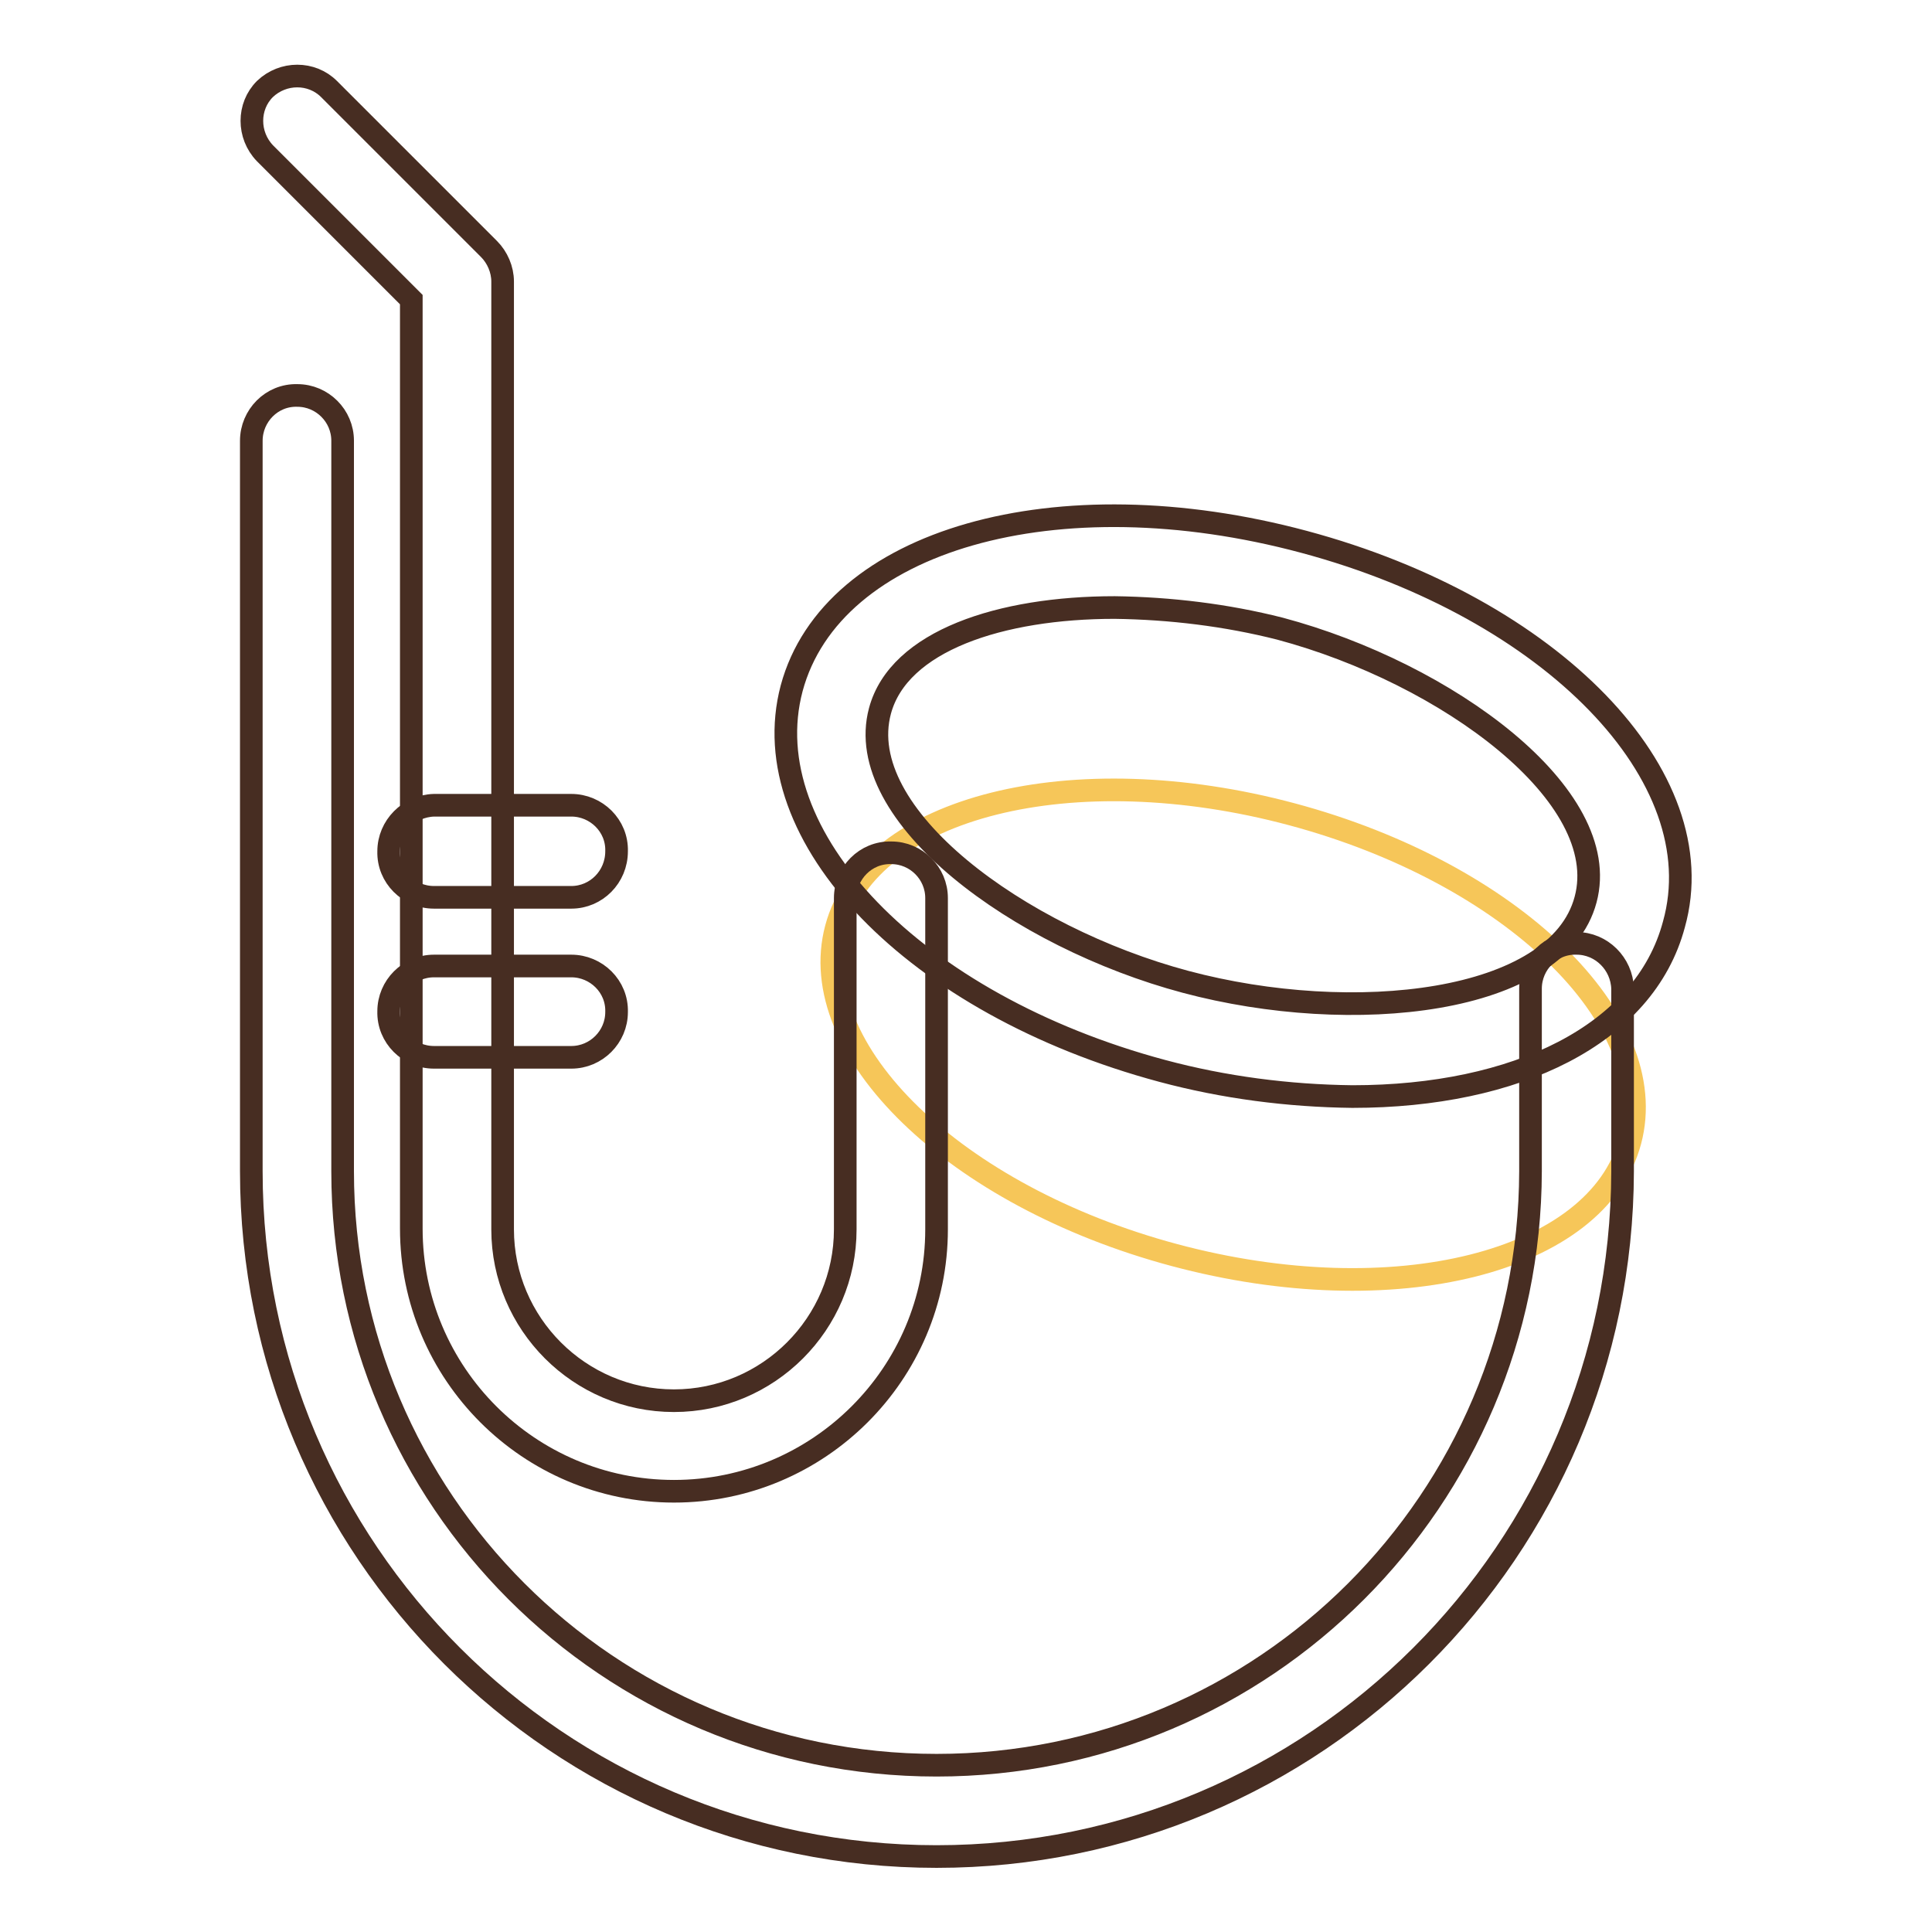
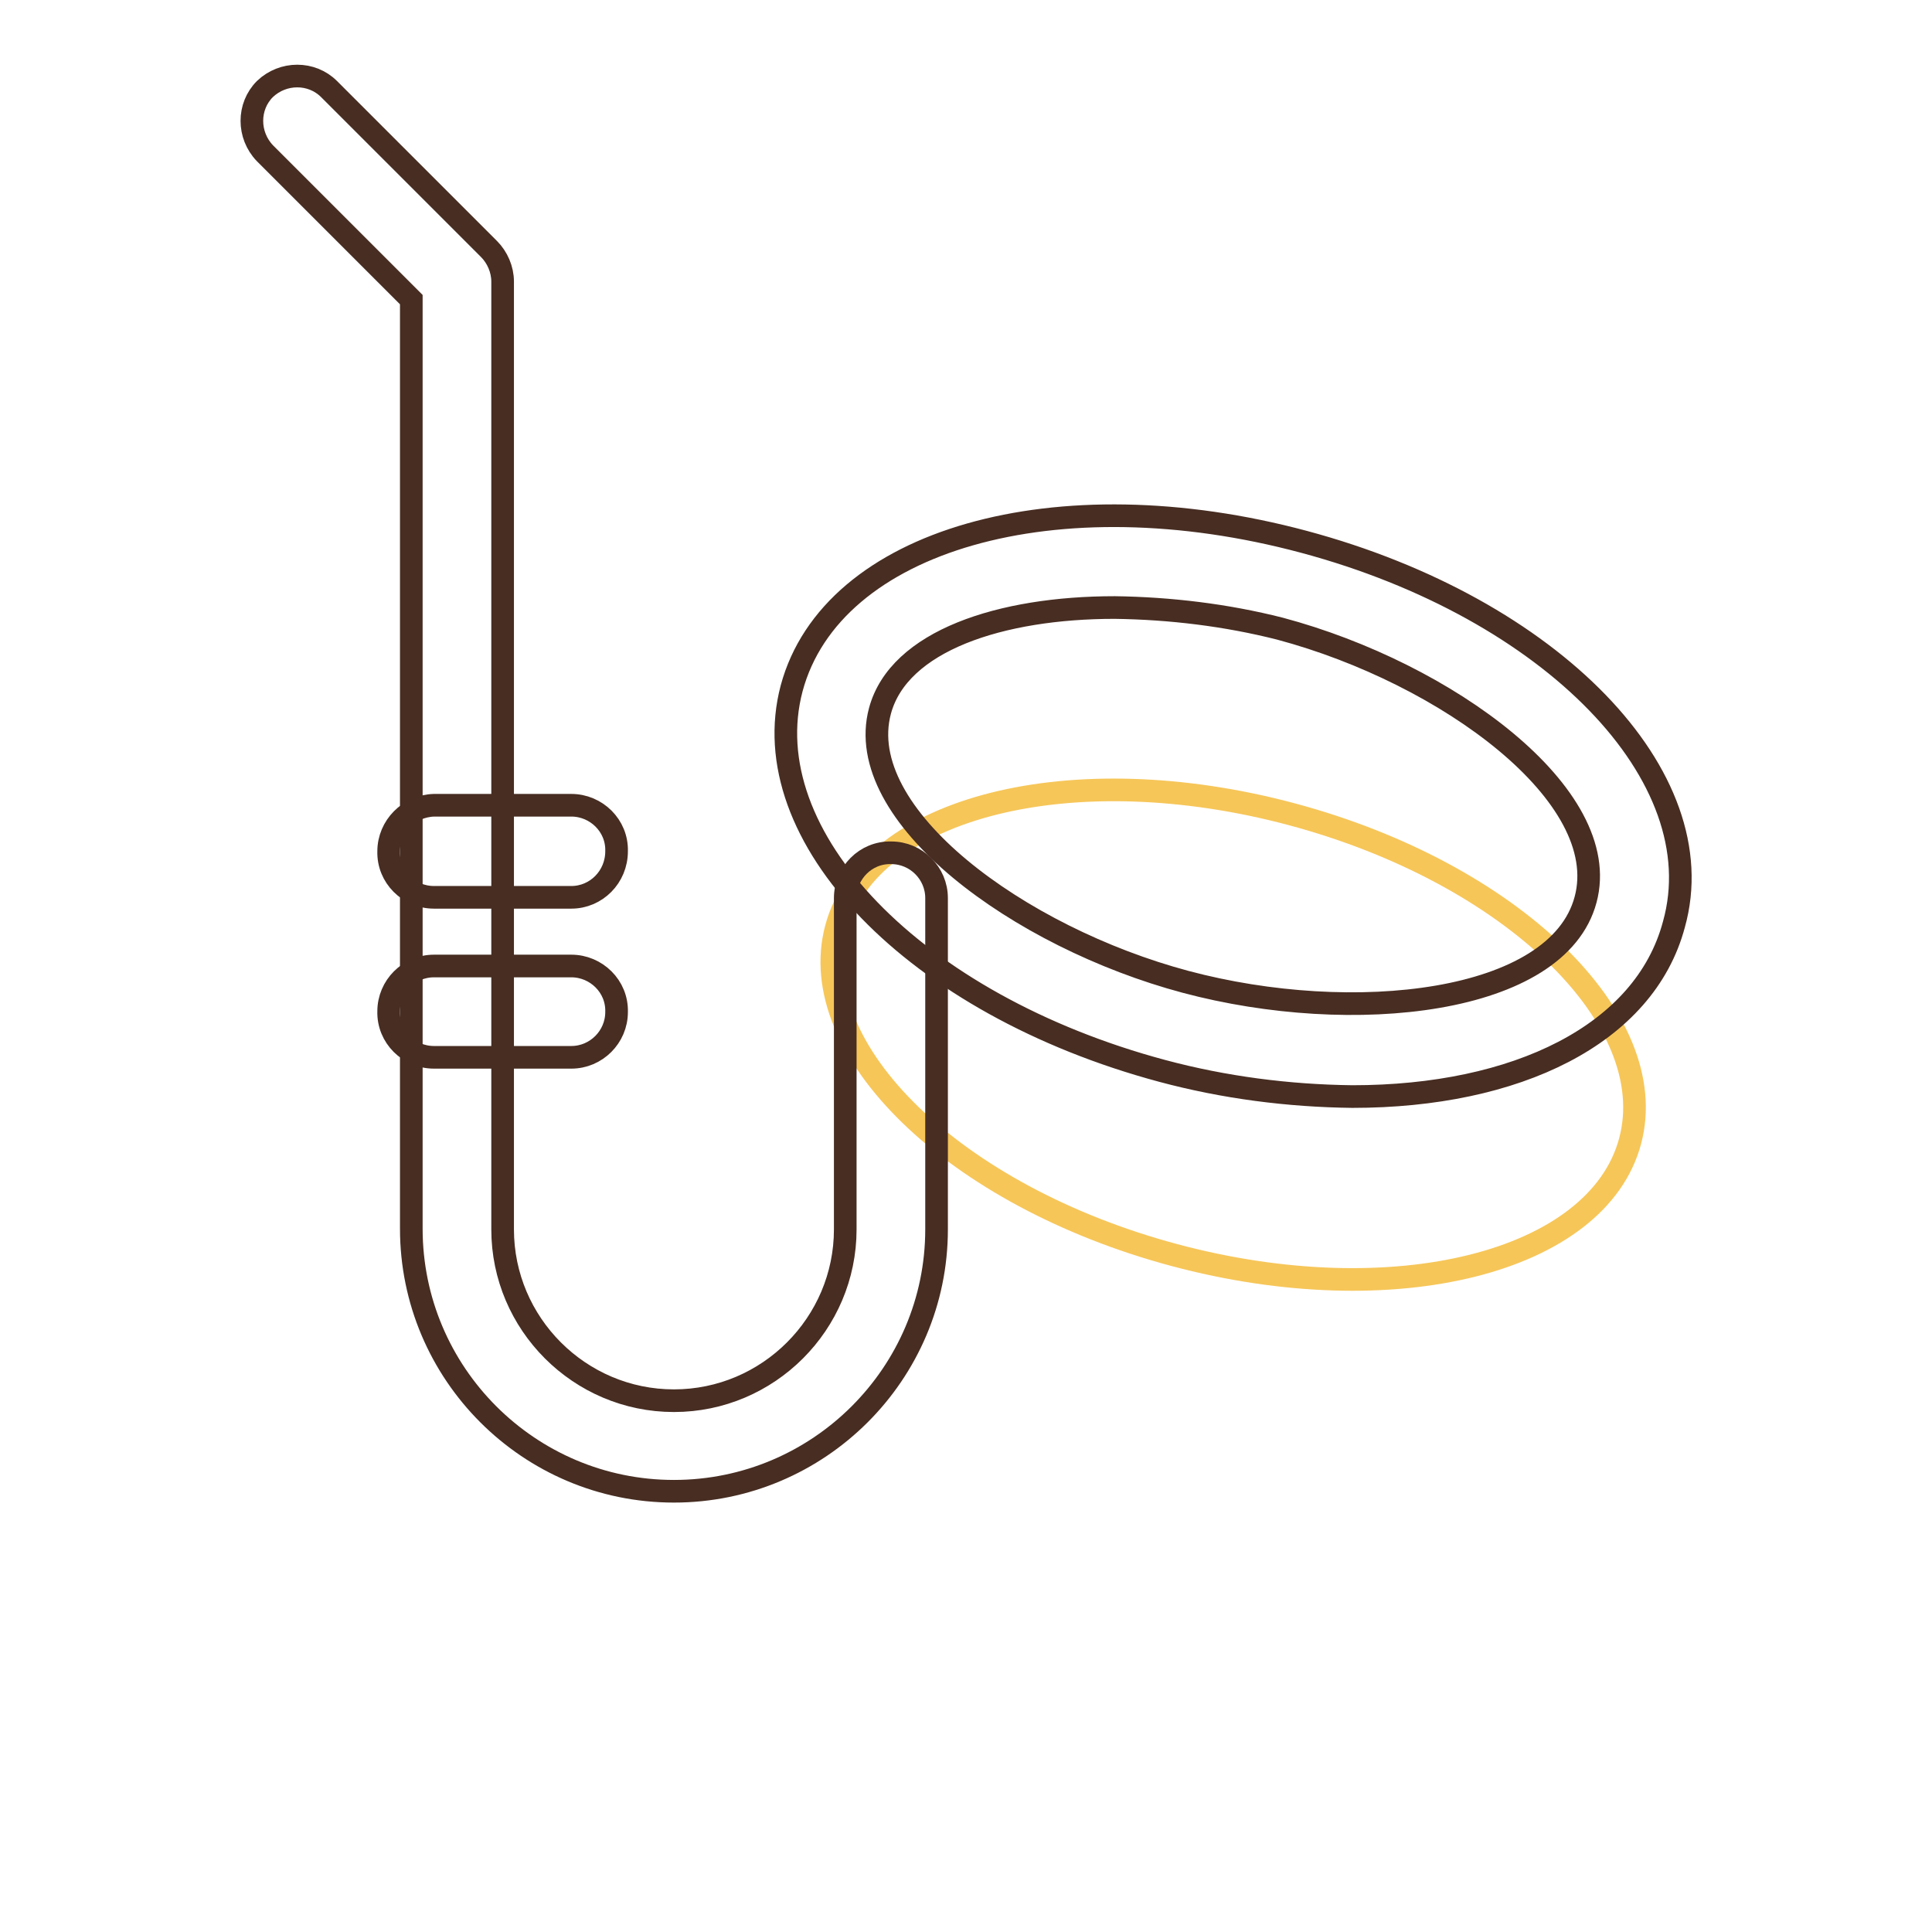
<svg xmlns="http://www.w3.org/2000/svg" version="1.1" x="0px" y="0px" viewBox="0 0 256 256" enable-background="new 0 0 256 256" xml:space="preserve">
  <g>
    <path stroke-width="3" fill-opacity="0" stroke="#f6c659" d="M155.6,166.3c29.1,7.8,56.1,1,60.4-15.1c4.3-16.1-15.7-35.5-44.8-43.3l0,0c-29.1-7.8-56.1-1-60.4,15.1 C106.5,139.1,126.5,158.5,155.6,166.3z" />
-     <path stroke-width="3" fill-opacity="0" stroke="#472d22" d="M124.1,246c-50.1,0-90.8-40.6-90.8-90.8V58.4c0-3.3,2.7-6.1,6.1-6c3.3,0,6,2.7,6,6v96.8 c0,43.5,35.2,78.7,78.7,78.7c43.4,0,78.6-35.2,78.7-78.7V131c0-3.3,2.7-6.1,6.1-6c3.3,0,6,2.7,6.1,6v24.2 C214.9,205.4,174.2,246,124.1,246z" />
    <path stroke-width="3" fill-opacity="0" stroke="#472d22" d="M179.2,145.3c-8.5-0.1-17-1.2-25.2-3.4c-32.8-8.8-54.3-31.1-49.1-50.7c5.3-19.7,35.1-28.2,67.9-19.4 c32.8,8.8,54.5,31.1,49,50.7C217.9,137.1,200.9,145.3,179.2,145.3z M147.7,80.5c-15.1,0-28.6,4.4-31.1,13.7 c-3.7,13.8,18.4,30,40.5,35.9c22.1,5.9,49.3,3,53-10.9c3.7-13.8-18.4-30-40.5-35.9C162.5,81.5,155.1,80.6,147.7,80.5z M75.7,118.9 H57.5c-3.3,0-6.1-2.7-6-6.1c0-3.3,2.7-6,6-6.1h18.2c3.3,0,6.1,2.7,6,6.1C81.7,116.2,79,118.9,75.7,118.9z M75.7,140.1H57.5 c-3.3,0-6.1-2.7-6-6.1c0-3.3,2.7-6,6-6h18.2c3.3,0,6.1,2.7,6,6.1C81.7,137.4,79,140.1,75.7,140.1z" />
    <path stroke-width="3" fill-opacity="0" stroke="#472d22" d="M89.3,197.6c-19.2,0-34.8-15.6-34.8-34.8V39.7L35.1,20.3c-2.3-2.4-2.3-6.2,0-8.5c2.4-2.3,6.2-2.3,8.5,0 l21.2,21.2c1.1,1.1,1.8,2.7,1.8,4.3v125.6c0,12.5,10.2,22.7,22.7,22.7c12.5,0,22.7-10.2,22.7-22.7v-43.9c0-3.3,2.7-6.1,6.1-6 c3.3,0,6,2.7,6,6v43.9C124.1,182,108.5,197.6,89.3,197.6z" />
  </g>
</svg>